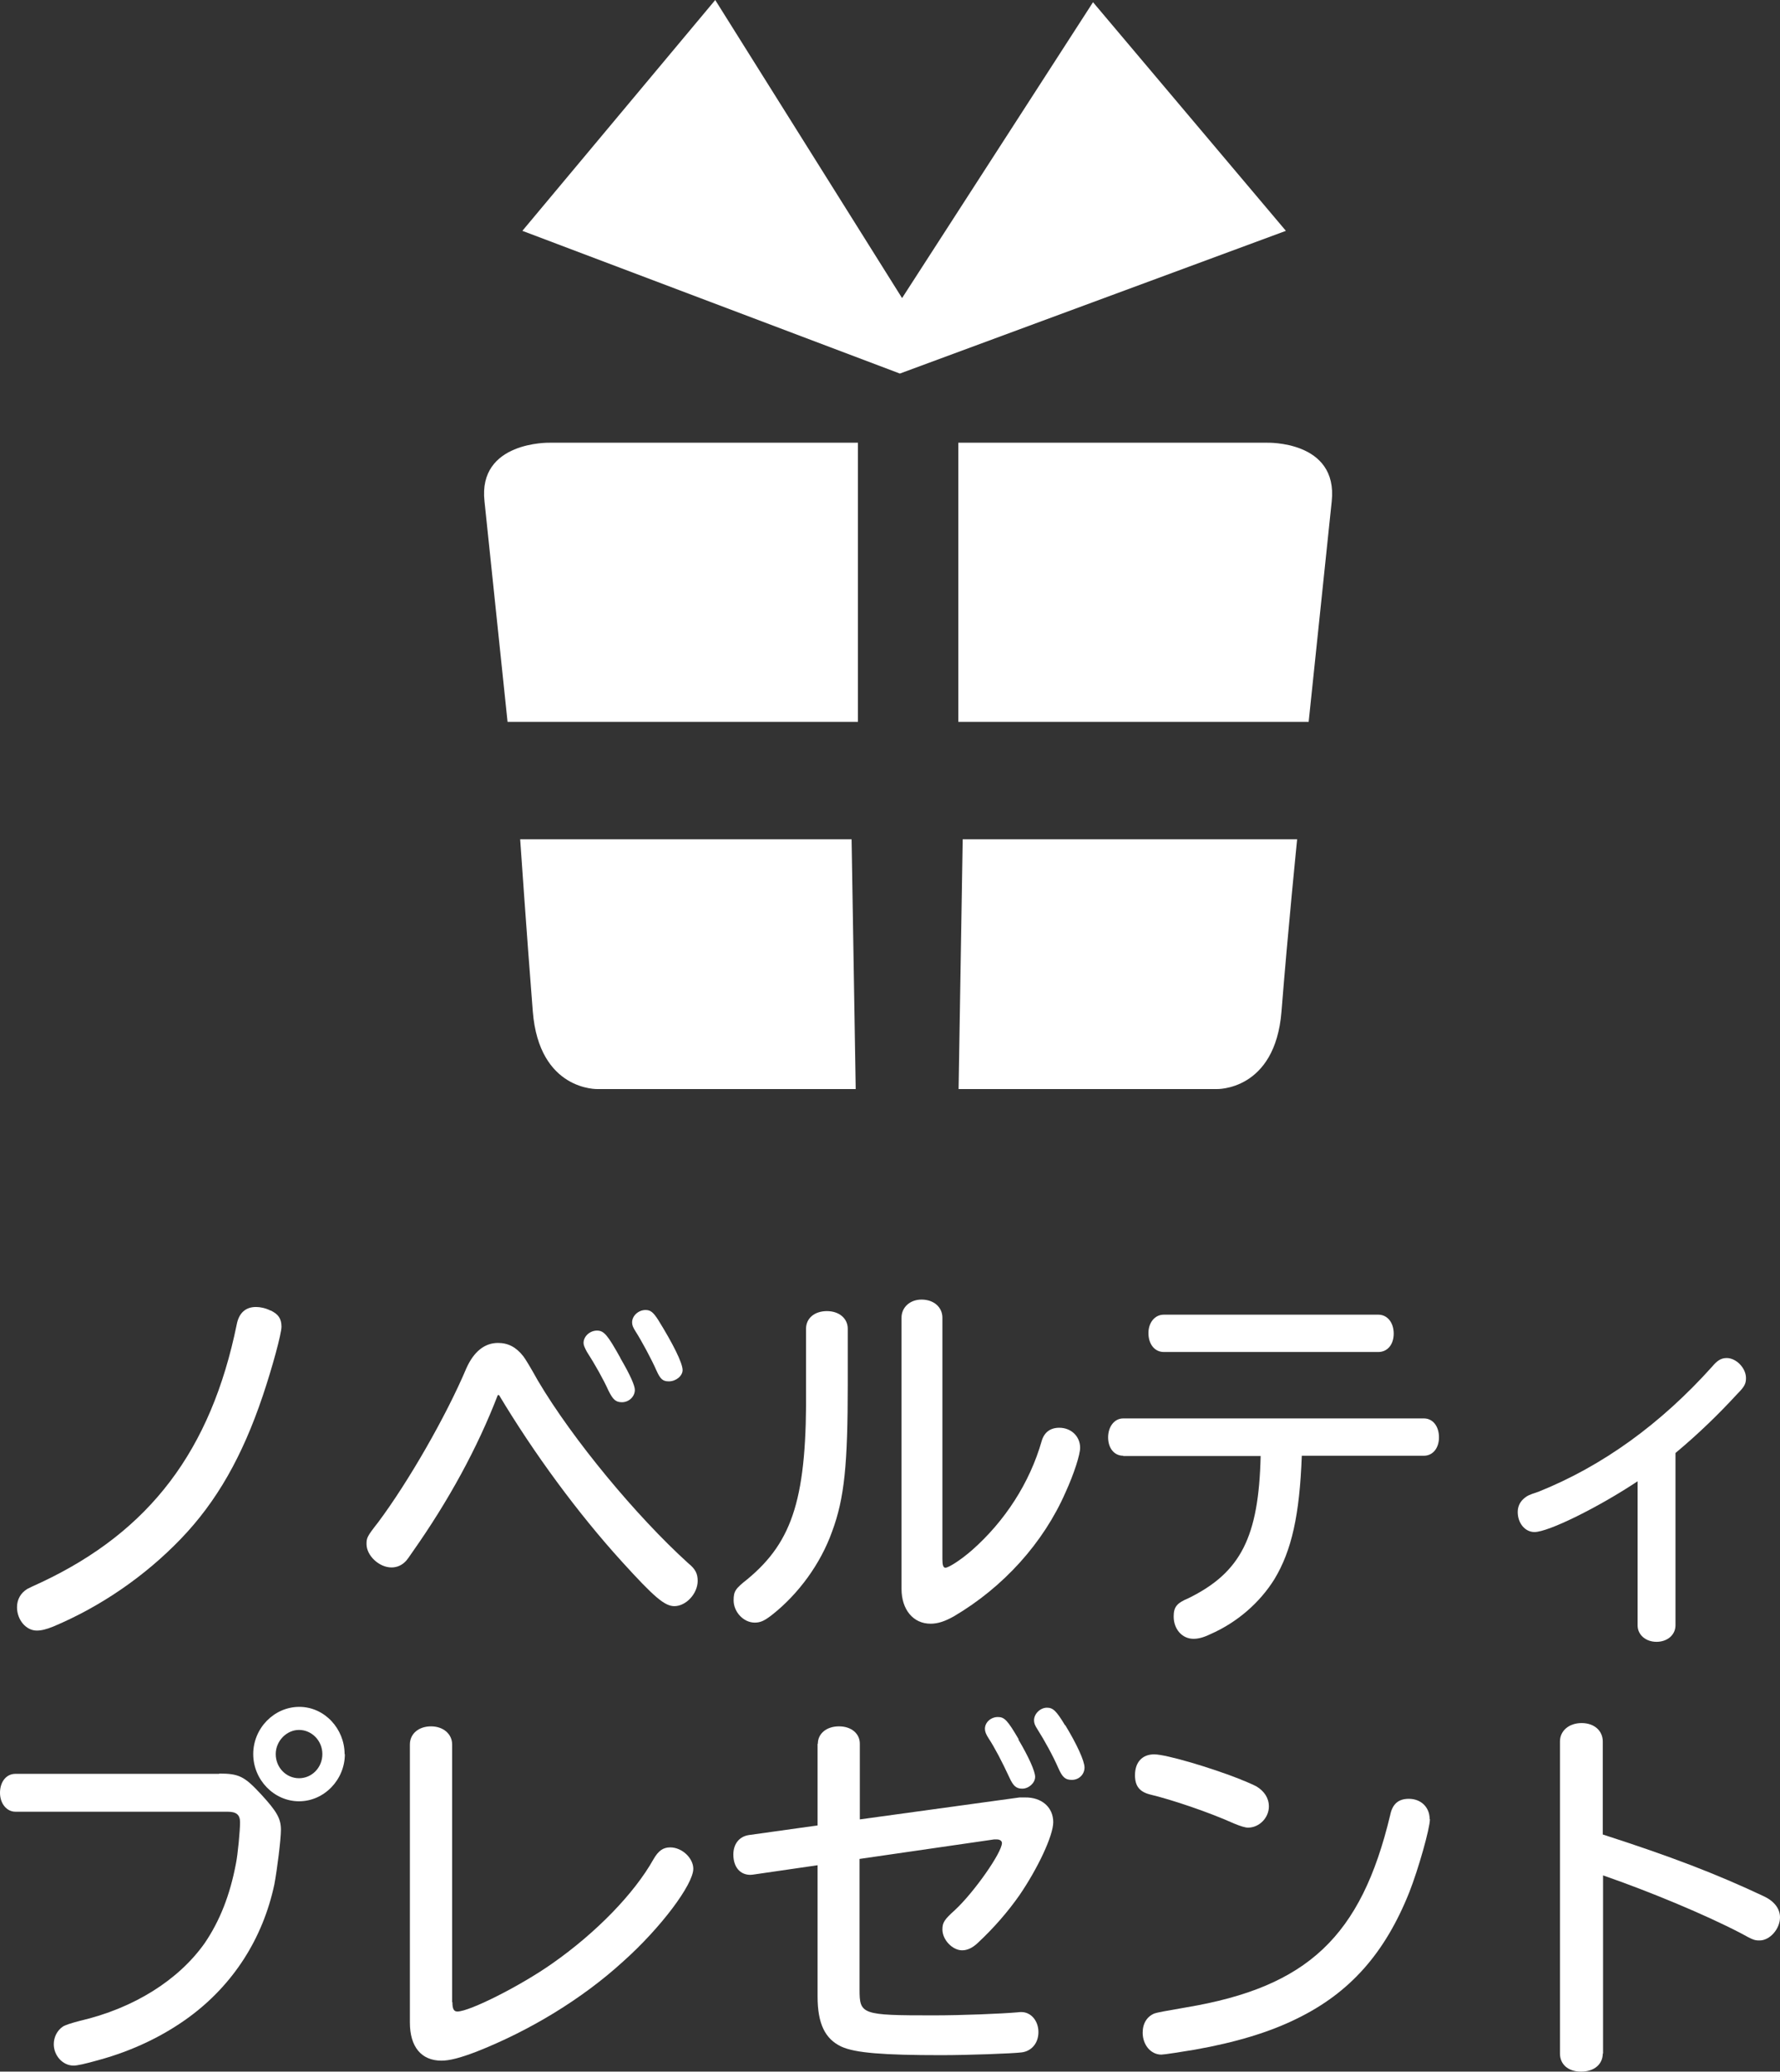
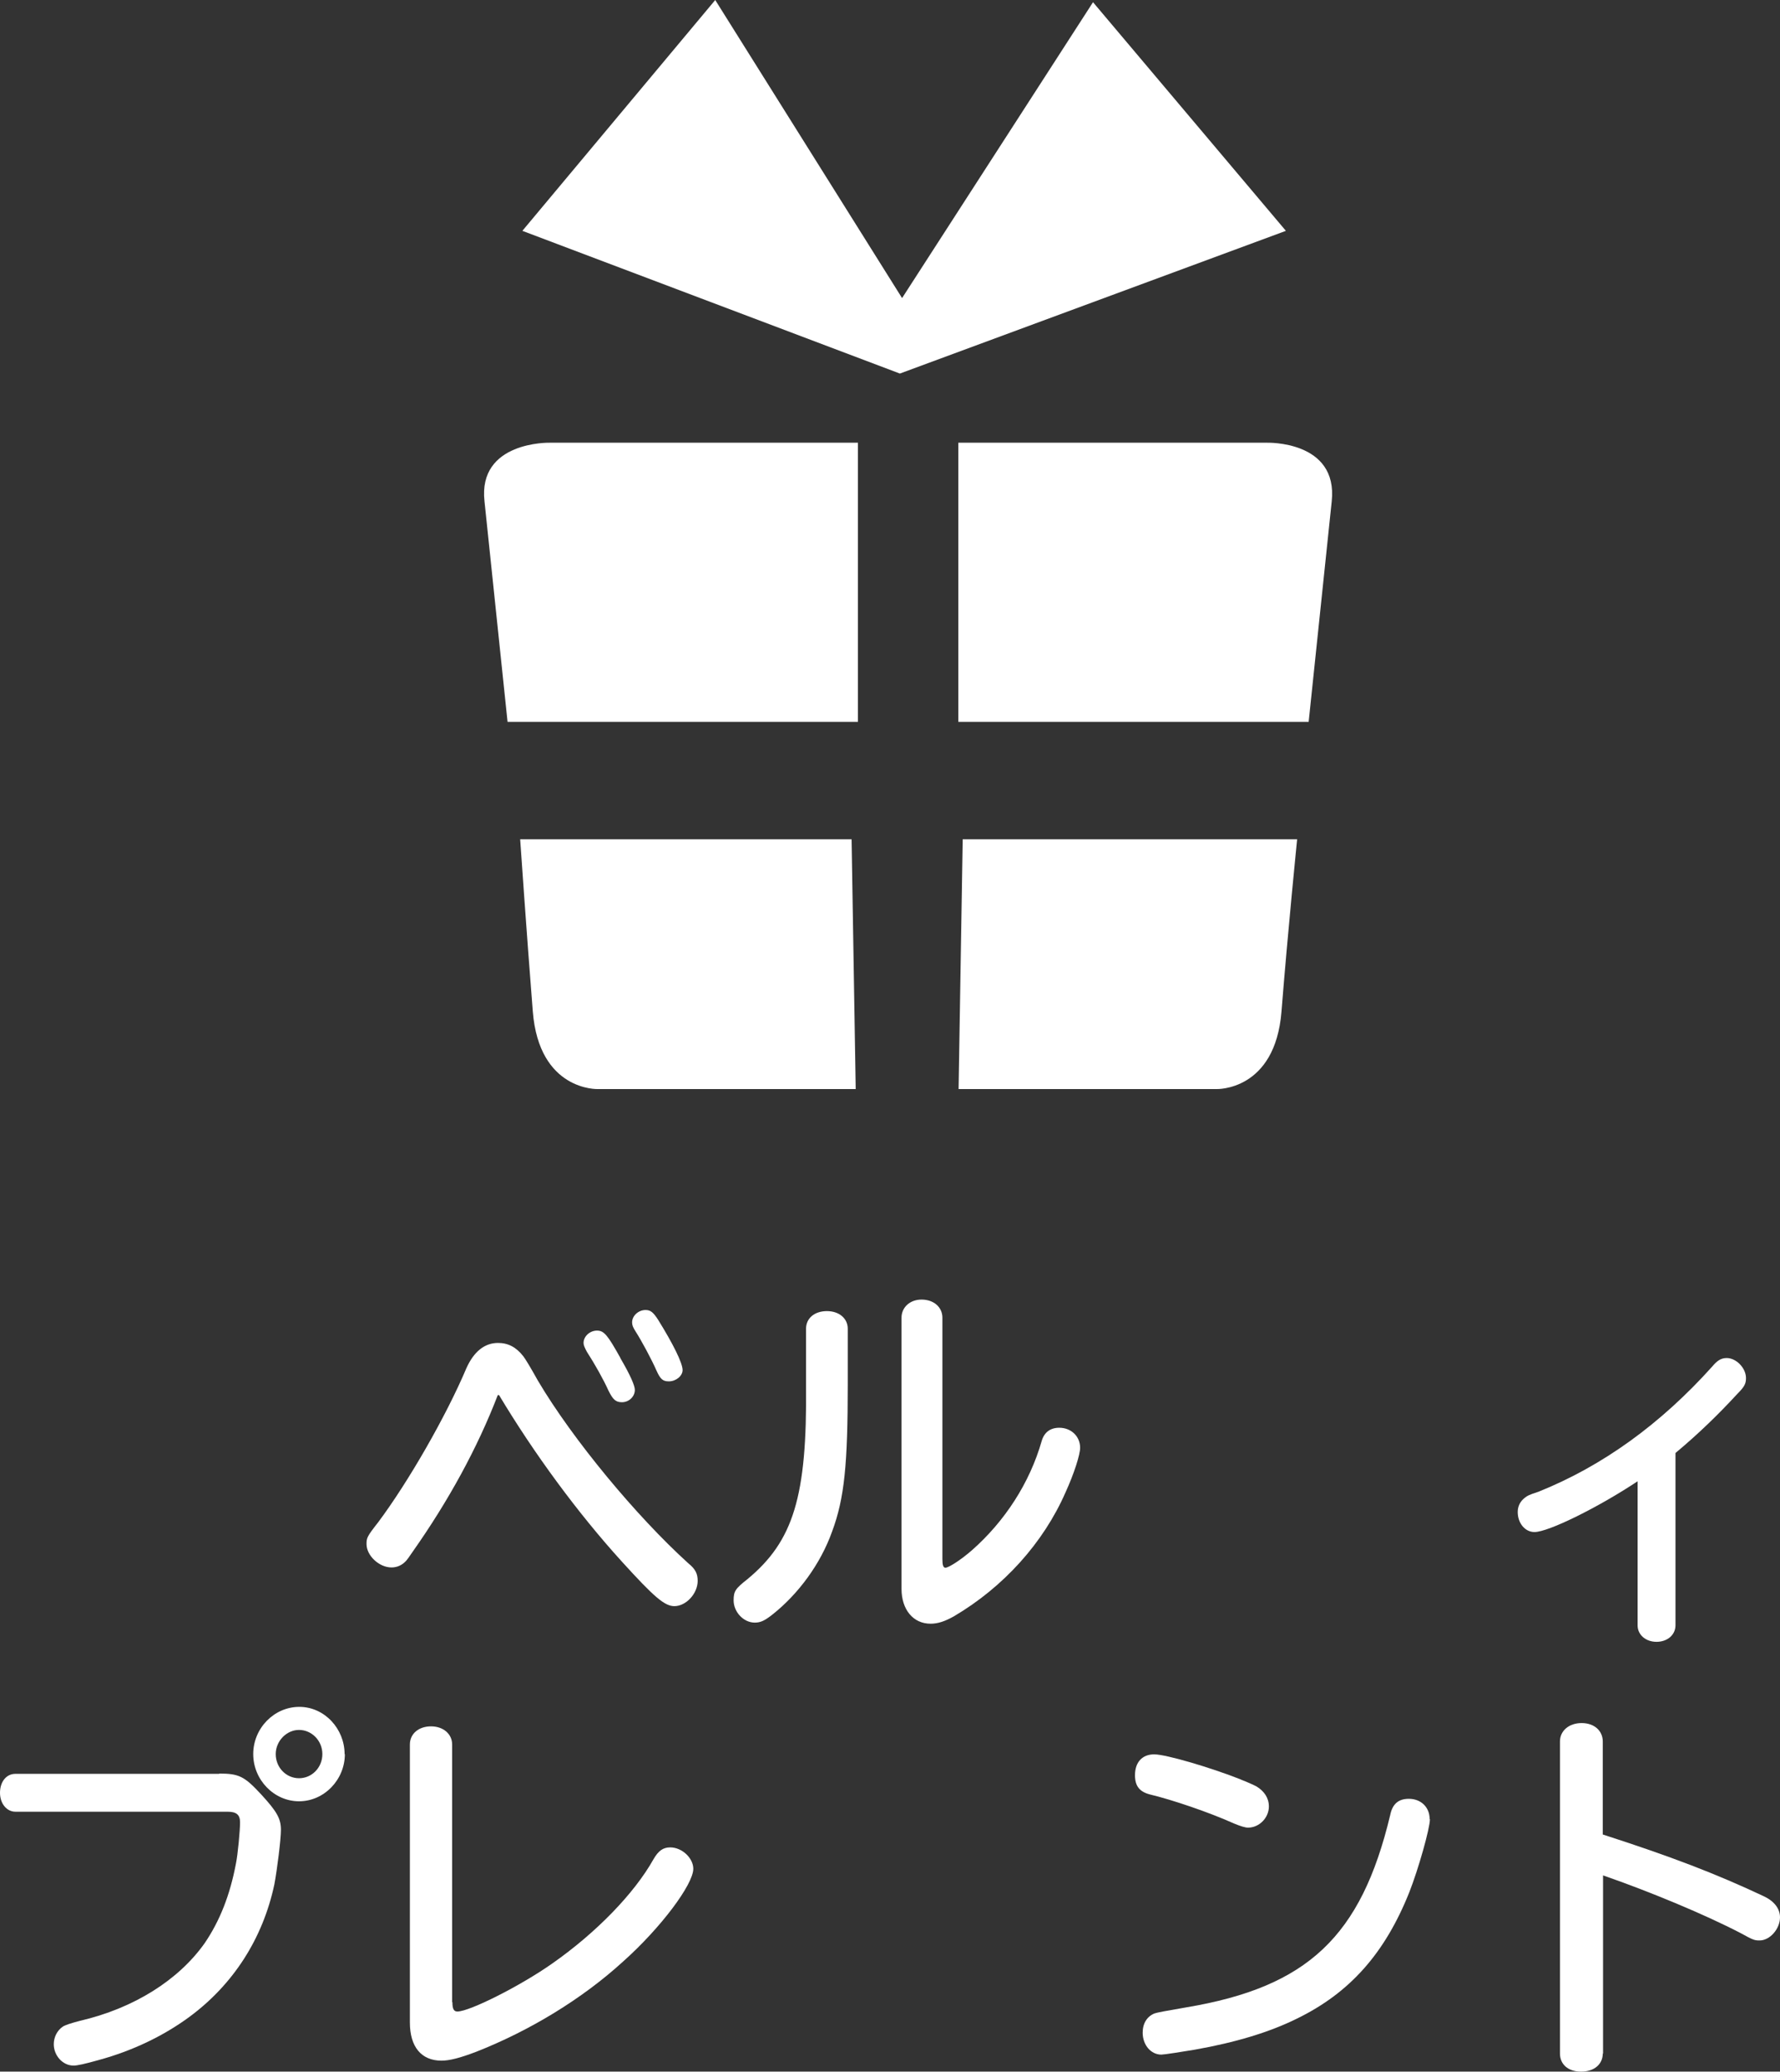
<svg xmlns="http://www.w3.org/2000/svg" id="case-present" width="64.87" height="75.47" viewBox="0 0 64.88 75.48">
  <rect x="0" y="0" width="64.88" height="75.48" fill="#333333" stroke="none" />
  <defs>
    <style>.cls-1{fill:#fff;}</style>
  </defs>
  <g id="_内容">
    <g>
      <g>
-         <path class="cls-1" d="M9.87,47.75c.27,.13,.39,.29,.39,.59,0,.25-.33,1.47-.68,2.51-.75,2.23-1.69,3.87-2.99,5.22-1.31,1.36-2.91,2.46-4.64,3.19-.27,.11-.45,.15-.61,.15-.39,0-.72-.39-.72-.85,0-.28,.13-.52,.38-.67q.07-.04,.51-.24c3.95-1.86,6.18-4.8,7.12-9.4,.08-.41,.32-.63,.7-.63,.16,0,.35,.04,.53,.13Z" />
        <path class="cls-1" d="M18.14,50.84c-.74,1.92-1.79,3.84-3.1,5.7q-.19,.28-.23,.32c-.15,.17-.34,.25-.54,.25-.45,0-.91-.43-.91-.85,0-.22,.01-.27,.42-.79,1.1-1.47,2.48-3.87,3.22-5.62,.27-.6,.66-.92,1.15-.92,.37,0,.66,.15,.92,.48q.12,.15,.54,.9c1.26,2.13,3.59,4.94,5.48,6.65,.26,.21,.34,.38,.34,.64,0,.46-.42,.92-.85,.92-.35,0-.73-.32-1.91-1.62-1.61-1.77-3.21-3.95-4.48-6.07h-.05Zm4.47-1.36c.37,.63,.53,1.01,.53,1.16,0,.25-.22,.45-.47,.45-.23,0-.33-.1-.49-.42-.19-.42-.5-.97-.79-1.42-.08-.15-.12-.24-.12-.32,0-.24,.23-.45,.49-.45s.39,.17,.85,.99Zm1.38-1.39c.54,.87,.89,1.57,.89,1.83,0,.21-.24,.41-.5,.41-.22,0-.31-.08-.45-.39-.18-.41-.54-1.08-.77-1.44-.09-.14-.12-.22-.12-.32,0-.24,.23-.45,.49-.45,.18,0,.28,.08,.46,.36Z" />
        <path class="cls-1" d="M30.9,50.44c0,2.91-.12,4.15-.57,5.36-.42,1.18-1.23,2.28-2.18,3.03-.28,.22-.43,.29-.64,.29-.41,0-.77-.39-.77-.81,0-.34,.07-.43,.5-.77,1.68-1.39,2.18-3.01,2.14-7.07v-2.06c0-.38,.31-.64,.76-.64s.76,.27,.76,.64v2.03Zm3.45,6.37c0,.21,.03,.31,.11,.31,.12,0,.57-.29,.97-.64,1.19-1.05,2.1-2.44,2.54-3.98,.09-.31,.31-.48,.64-.48,.43,0,.76,.31,.76,.73,0,.25-.22,.94-.53,1.62-.81,1.85-2.27,3.46-4.07,4.52-.32,.18-.58,.27-.85,.27-.64,0-1.06-.52-1.06-1.27v-9.88c0-.38,.31-.66,.73-.66,.45,0,.76,.28,.76,.66v8.8Z" />
-         <path class="cls-1" d="M40.94,53.04c-.33,0-.55-.28-.55-.67s.23-.69,.55-.69h10.96c.33,0,.55,.29,.55,.69s-.23,.67-.55,.67h-4.45c-.08,2.16-.37,3.46-1,4.5-.53,.85-1.35,1.57-2.33,2-.27,.13-.45,.17-.62,.17-.41,0-.72-.35-.72-.81,0-.35,.11-.49,.54-.67,1.91-.94,2.56-2.23,2.63-5.18h-5.01Zm9.3-5.14c.33,0,.56,.29,.56,.69s-.23,.67-.56,.67h-7.82c-.33,0-.56-.28-.56-.69,0-.38,.23-.67,.56-.67h7.82Z" />
        <path class="cls-1" d="M61.07,59.22c0,.35-.3,.6-.69,.6s-.69-.25-.69-.6v-5.25c-1.43,.95-3.25,1.85-3.76,1.85-.34,0-.61-.32-.61-.73,0-.21,.09-.39,.26-.52,.09-.07,.13-.1,.5-.22,2.34-.94,4.45-2.47,6.32-4.55,.2-.24,.34-.32,.54-.32,.34,0,.7,.36,.7,.73,0,.2-.05,.31-.31,.57-.68,.74-1.42,1.46-2.26,2.16v6.29Z" />
        <path class="cls-1" d="M7.99,64.62c.72,0,.92,.1,1.53,.76,.57,.62,.72,.88,.72,1.29,0,.35-.14,1.46-.24,1.99-.42,1.97-1.5,3.66-3.13,4.85-.92,.67-2.03,1.21-3.28,1.55-.5,.14-.77,.2-.91,.2-.39,0-.72-.36-.72-.78,0-.25,.12-.5,.33-.64q.12-.08,.62-.21c1.98-.46,3.6-1.49,4.55-2.83,.55-.81,.92-1.74,1.14-2.9,.07-.34,.15-1.22,.15-1.5s-.13-.39-.46-.39H.56c-.31,0-.56-.29-.56-.69s.23-.69,.56-.69H7.99Zm4.58-.71c0,.94-.76,1.72-1.67,1.72s-1.67-.78-1.67-1.72,.76-1.72,1.68-1.72,1.65,.8,1.65,1.72Zm-2.52,0c0,.49,.38,.88,.85,.88s.85-.39,.85-.88-.39-.88-.85-.88-.85,.41-.85,.88Z" />
        <path class="cls-1" d="M16.49,72.95c0,.24,.05,.34,.18,.34,.45,0,2.31-.94,3.46-1.75,1.6-1.12,2.99-2.55,3.69-3.8,.18-.31,.35-.43,.61-.43,.43,0,.84,.39,.84,.78,0,.57-1.19,2.16-2.56,3.38-1.49,1.36-3.4,2.52-5.36,3.29-.58,.22-.96,.32-1.26,.32-.73,0-1.15-.5-1.15-1.39v-10.13c0-.39,.32-.66,.77-.66s.77,.28,.77,.66v9.39Z" />
-         <path class="cls-1" d="M29.81,63.53c0-.36,.31-.63,.77-.63s.76,.27,.76,.63v2.76l5.82-.8h.2c.61-.01,1.03,.36,1.03,.9,0,.49-.56,1.68-1.23,2.66-.42,.6-.93,1.19-1.52,1.74-.19,.18-.38,.27-.57,.27-.35,0-.72-.38-.72-.76,0-.25,.07-.36,.46-.71,.69-.64,1.71-2.09,1.71-2.44,0-.07-.07-.13-.18-.13h-.11l-4.9,.71v4.76c0,.91,.08,.94,2.68,.94,1.08,0,2.49-.06,3.07-.11,.07-.01,.12-.01,.15-.01,.35,0,.62,.32,.62,.73s-.26,.7-.62,.74c-.3,.04-1.95,.1-2.92,.1-2.1,0-3.14-.08-3.64-.31-.6-.28-.87-.84-.87-1.83v-4.78l-2.34,.34s-.08,.01-.11,.01c-.38,0-.62-.29-.62-.74,0-.39,.22-.66,.57-.71l2.5-.35v-2.97Zm7.31-.15c.38,.64,.61,1.16,.61,1.36,0,.22-.23,.43-.47,.43-.22,0-.33-.1-.47-.41-.26-.56-.53-1.08-.76-1.43-.09-.14-.13-.24-.13-.34,0-.24,.22-.43,.47-.43,.24,0,.35,.11,.76,.81Zm1.71-.52c.42,.69,.7,1.3,.7,1.54,0,.25-.2,.45-.46,.45-.23,0-.34-.08-.49-.42-.2-.46-.51-1.02-.77-1.43-.09-.14-.12-.22-.12-.32,0-.24,.23-.46,.47-.46,.22,0,.34,.11,.66,.64Z" />
        <path class="cls-1" d="M45.23,64.84c.19,.07,.5,.21,.57,.25,.28,.17,.45,.42,.45,.73,0,.41-.35,.77-.76,.77q-.15,0-.51-.15c-.91-.41-2.27-.87-3.07-1.06-.38-.1-.54-.31-.54-.7,0-.48,.27-.76,.7-.76s2.06,.48,3.17,.92Zm6.89,1.44c0,.34-.42,1.82-.75,2.66-.89,2.23-2.17,3.67-4.1,4.61-1.01,.5-2.25,.87-3.72,1.13-.47,.08-1.12,.18-1.22,.18-.38,0-.68-.35-.68-.8,0-.34,.16-.59,.43-.7q.09-.04,1.15-.22c4.43-.74,6.38-2.58,7.44-7,.08-.41,.3-.6,.68-.6,.45,0,.76,.31,.76,.74Z" />
        <path class="cls-1" d="M58.42,74.82c0,.39-.31,.66-.79,.66s-.77-.27-.77-.66v-11.37c0-.39,.33-.67,.79-.67s.77,.28,.77,.67v3.39c2.48,.8,4.13,1.43,5.89,2.26,.37,.18,.57,.45,.57,.76,0,.42-.37,.84-.74,.84-.19,0-.23-.01-.7-.27-1.29-.67-3.28-1.5-5.01-2.1v6.5Z" />
      </g>
      <g>
        <path class="cls-1" d="M18.5,26.3h12.77v-10.17h-11.24s-2.62-.06-2.37,2.14l.84,8.03Z" />
        <path class="cls-1" d="M47.7,26.3h-12.77s0-10.17,0-10.17h11.24s2.61-.09,2.37,2.14l-.84,8.03Z" />
        <path class="cls-1" d="M18.96,30.58h12.08l.15,9.1h-9.4s-2.14,.08-2.37-2.83-.46-6.27-.46-6.27Z" />
        <path class="cls-1" d="M47.29,30.58h-12.2s-.15,9.1-.15,9.1h9.4s2.14,.08,2.37-2.83,.57-6.27,.57-6.27Z" />
        <polygon class="cls-1" points="32.88 10.86 26.07 0 19.04 8.41 32.8 13.61 46.87 8.41 39.84 .08 32.88 10.86" />
      </g>
    </g>
  </g>
</svg>